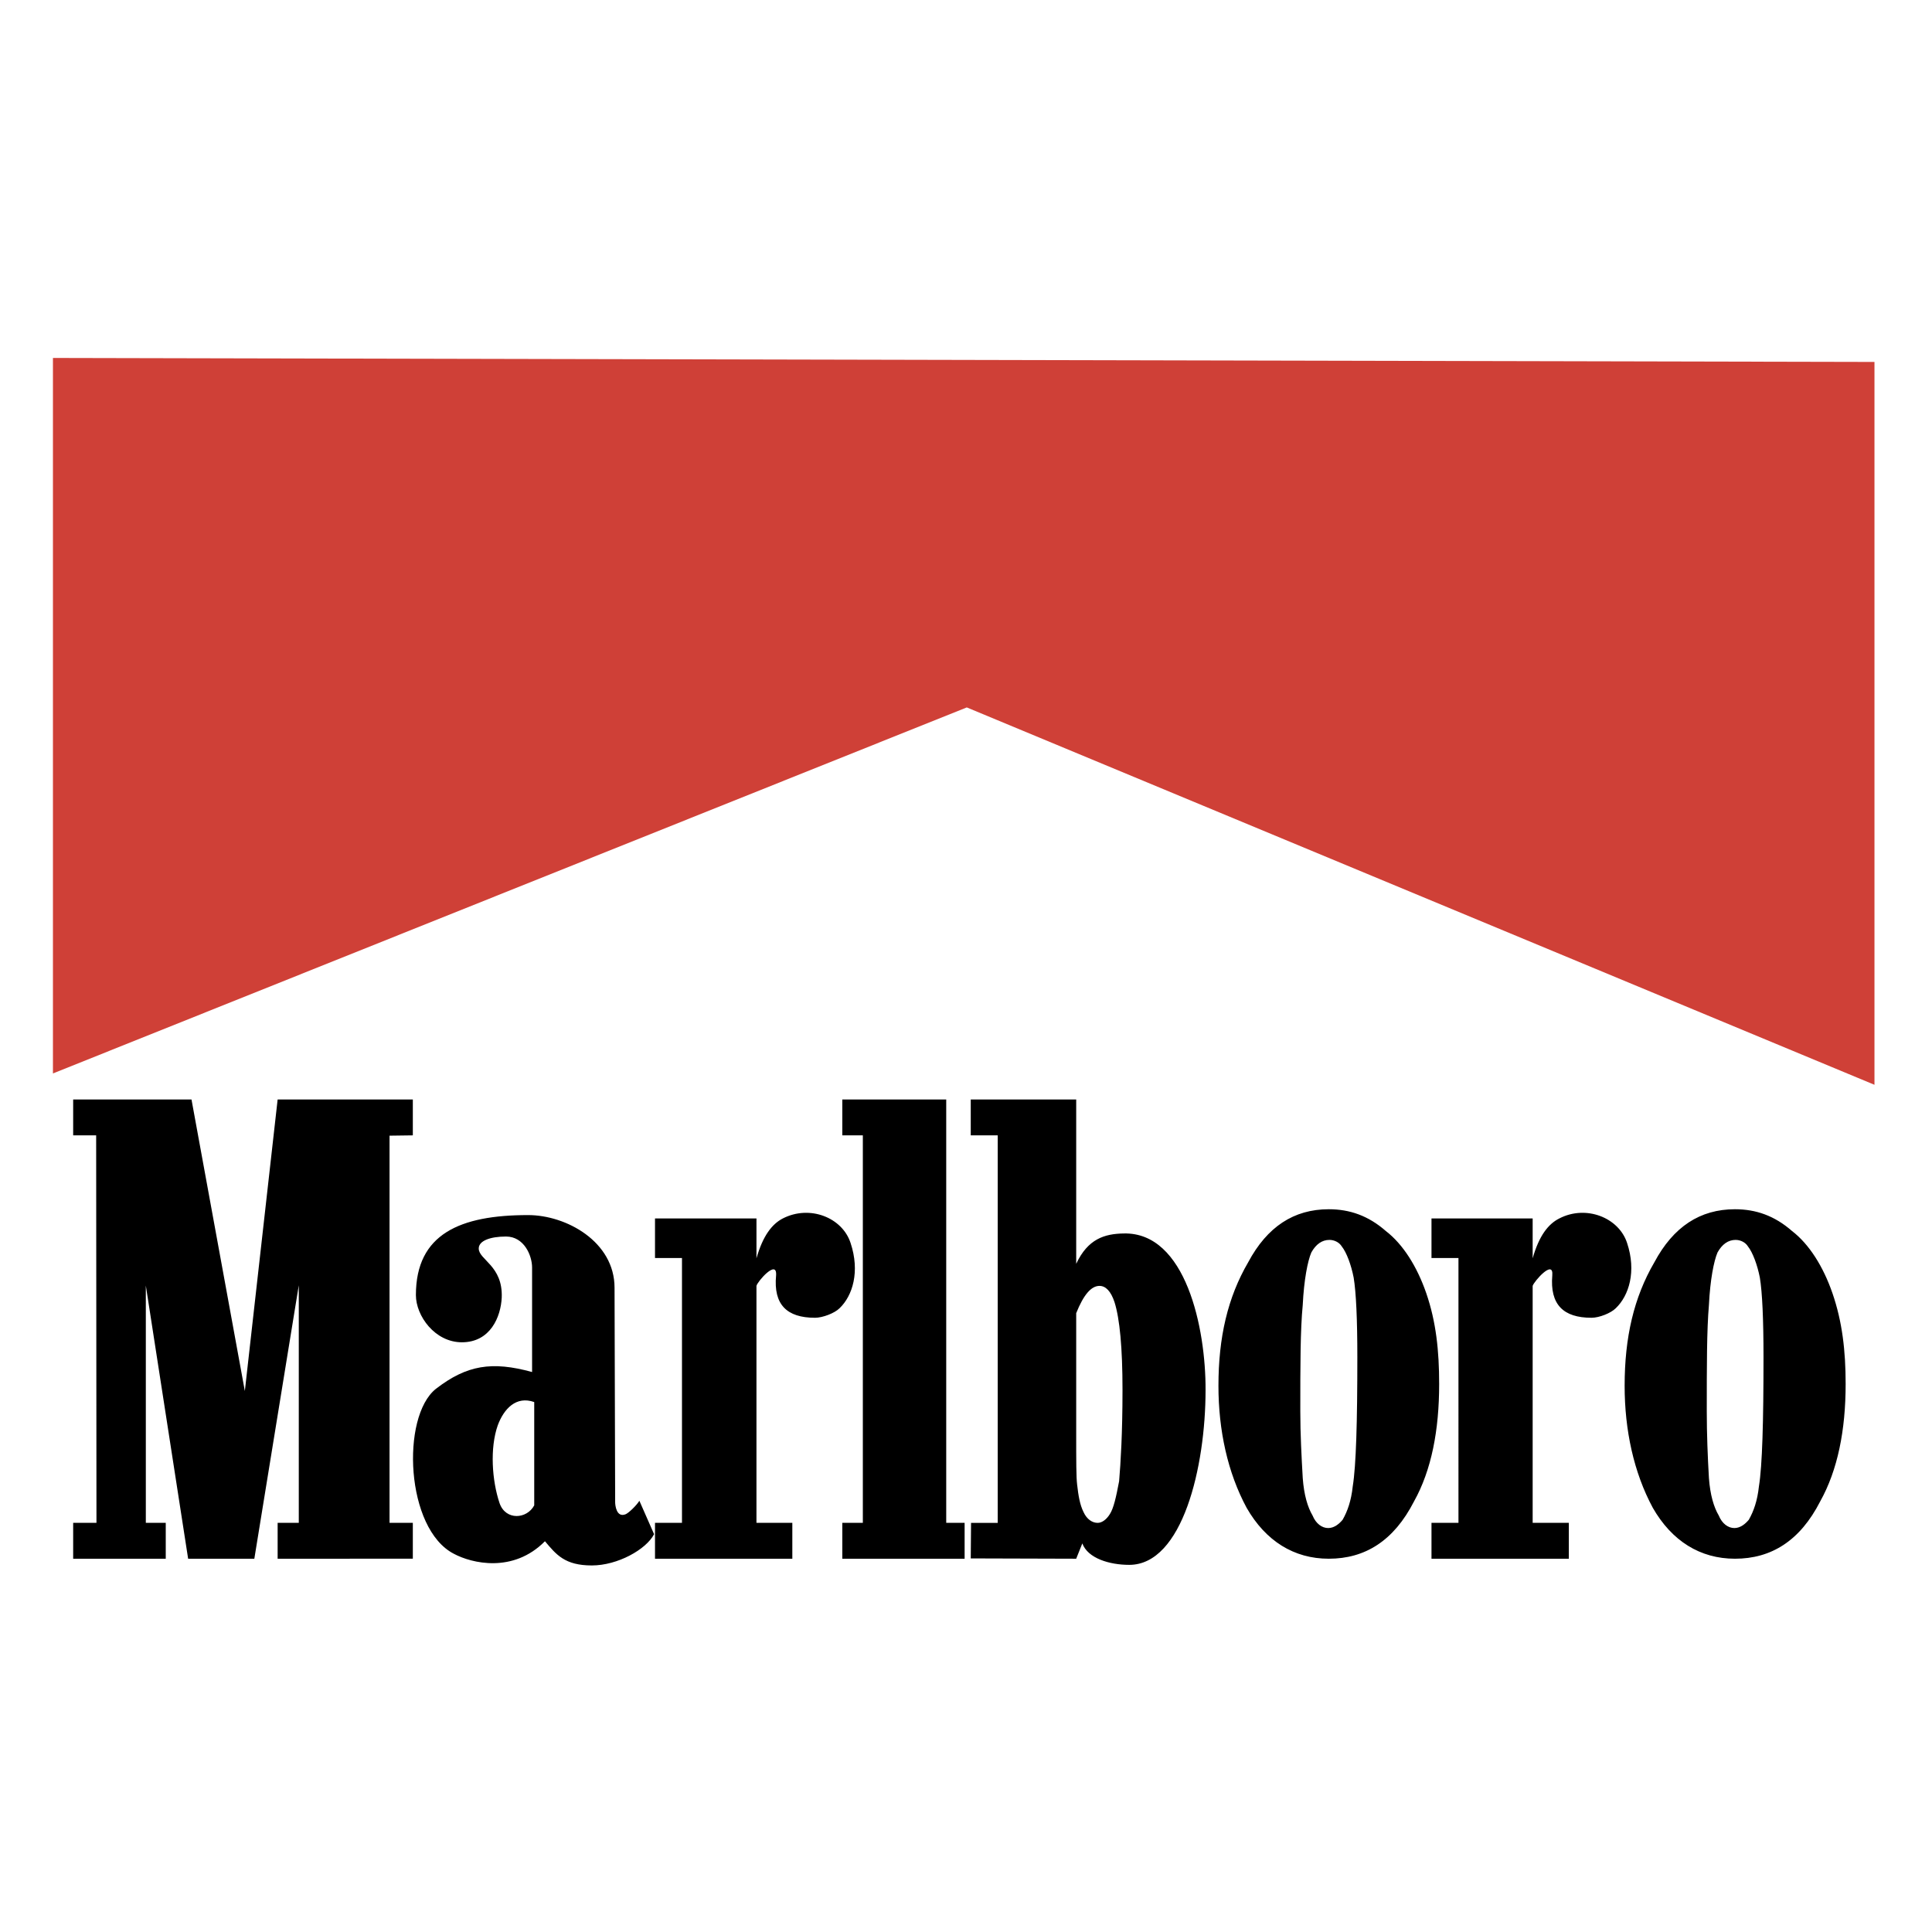
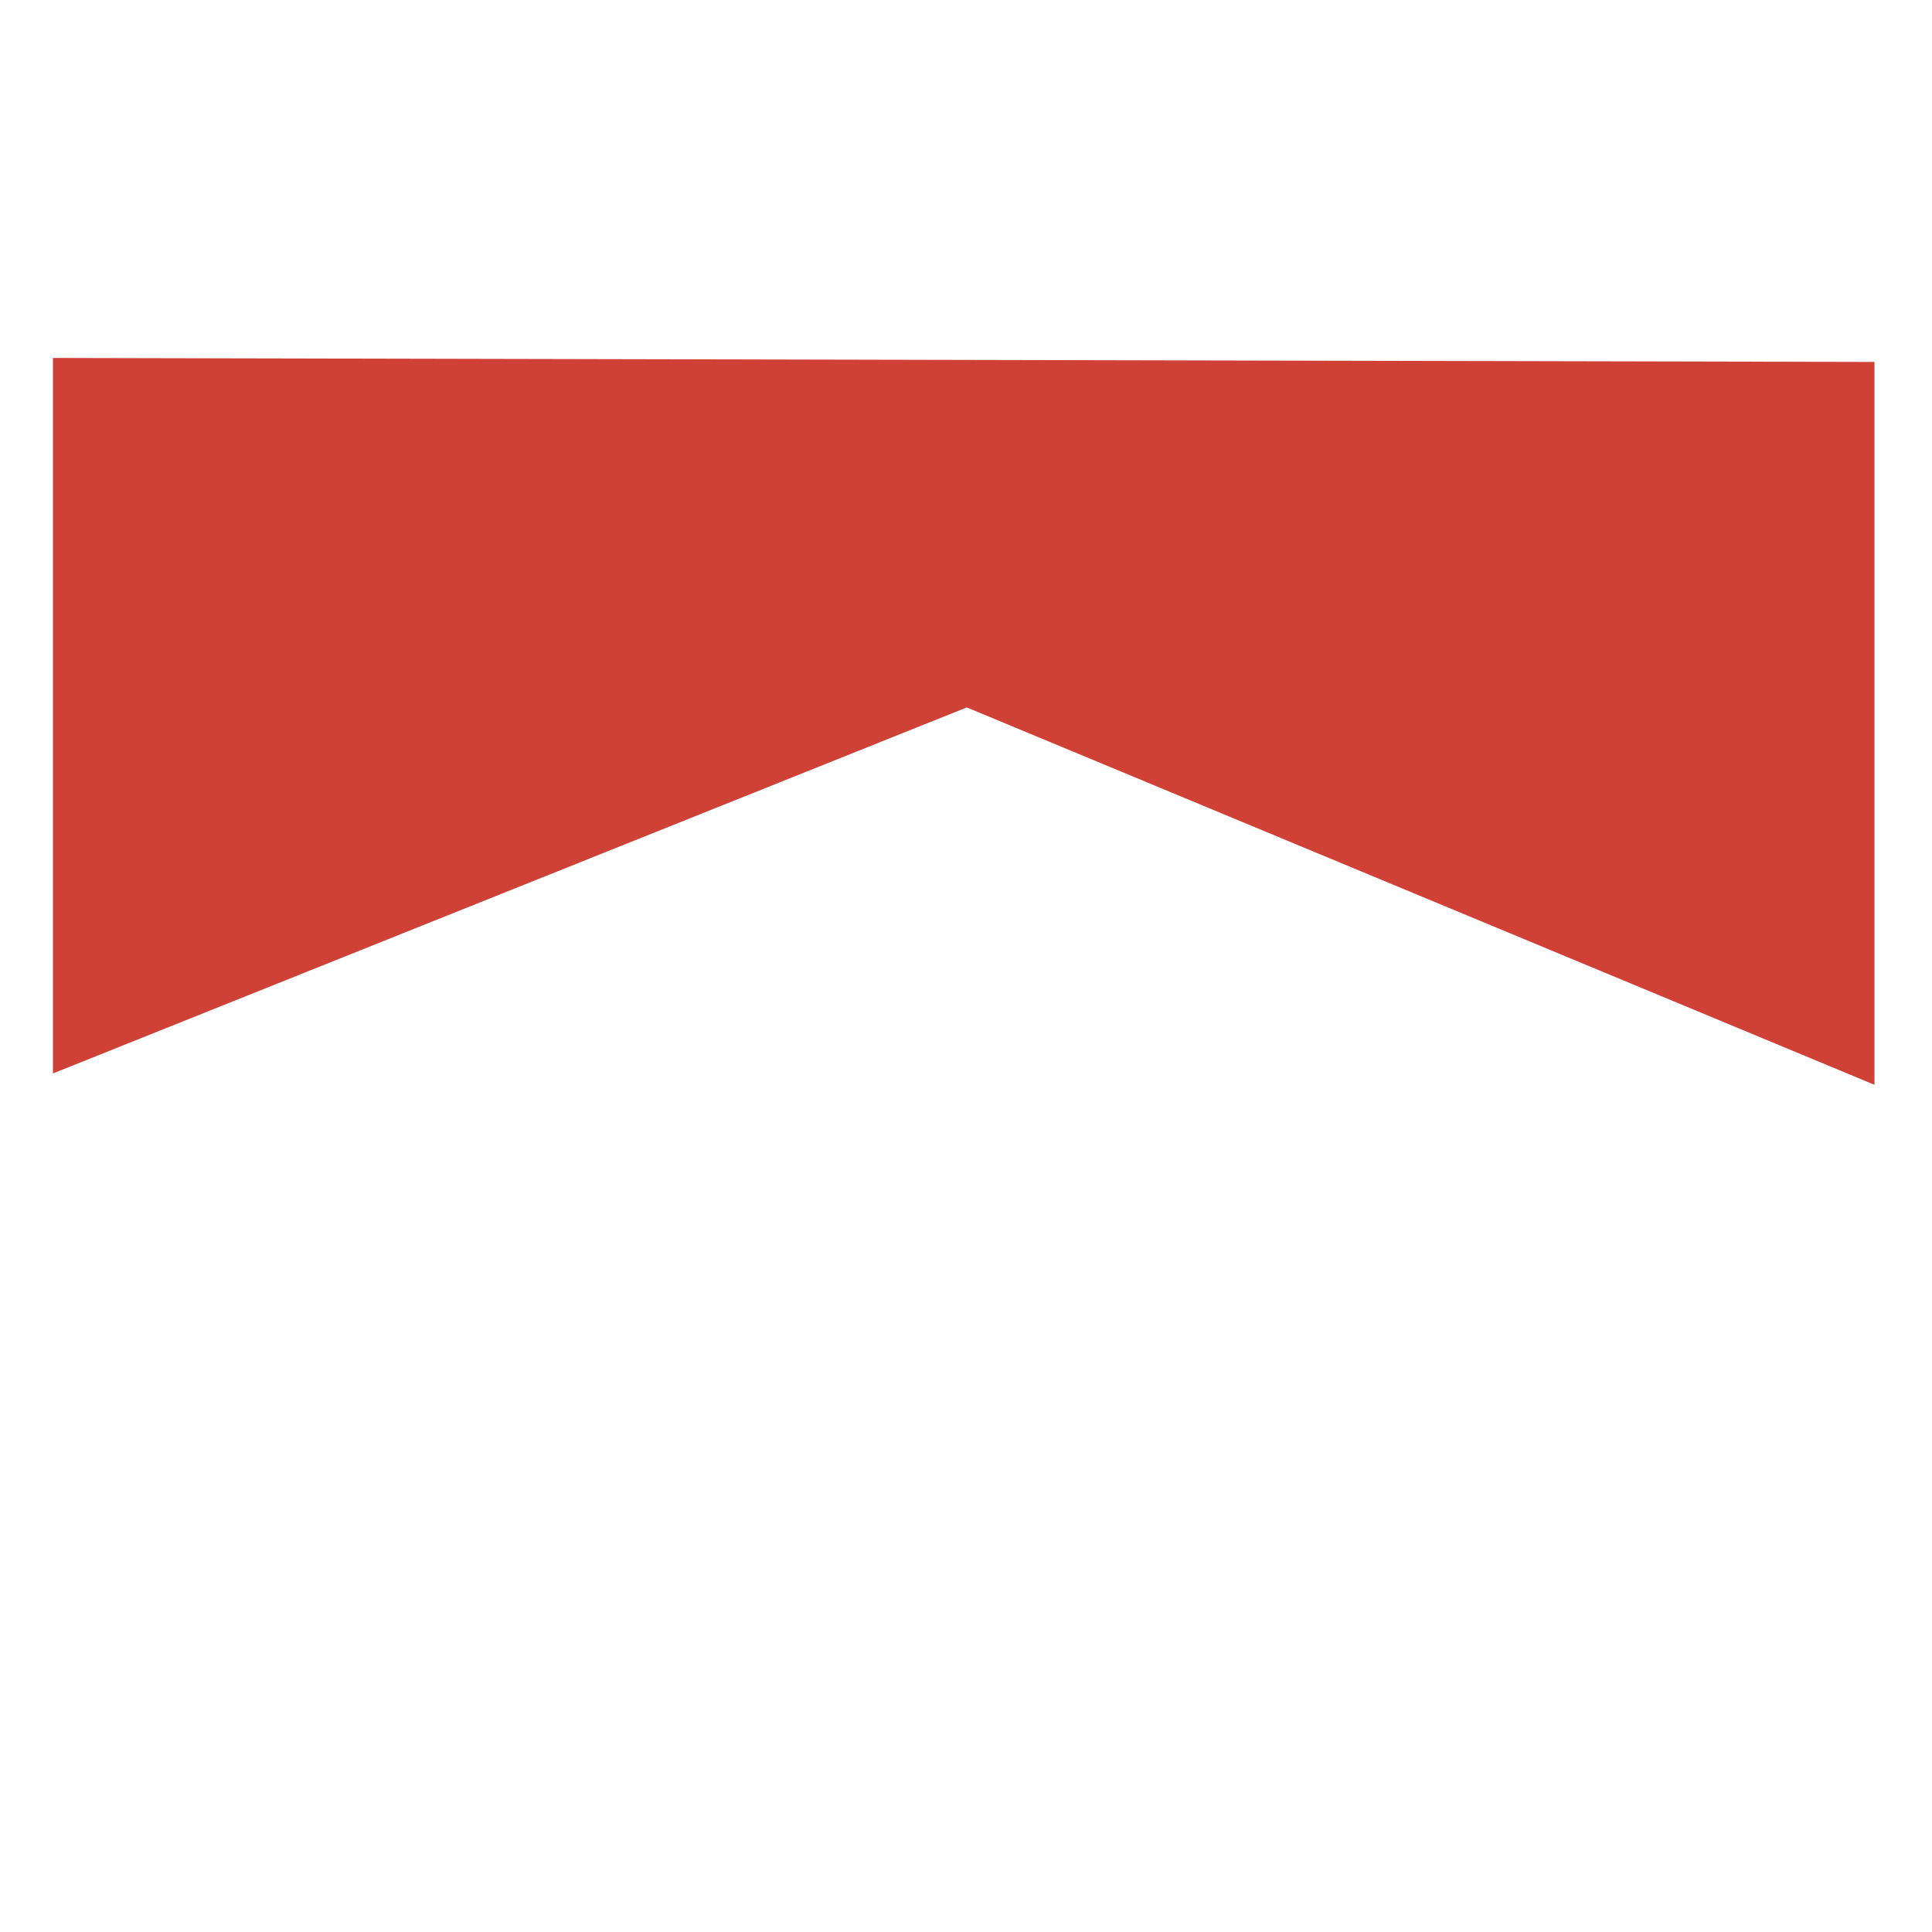
<svg xmlns="http://www.w3.org/2000/svg" width="192.756px" height="192.756px" viewBox="0 0 192.756 192.756">
  <g fill-rule="evenodd" clip-rule="evenodd">
-     <path fill="#fff" d="M0 0h192.756v192.756H0V0z" />
-     <path fill="#fff" d="M2.834 33.787h187.088v125.182H2.834V33.787z" />
    <path fill="#cf4037" d="M5.282 35.713l181.734.398v72.119L96.455 70.58 5.282 107.098V35.713z" />
-     <path d="M152.914 121.564v3.977c.643-2.264 1.559-3.426 2.66-3.977 2.662-1.377 5.934-.092 6.76 2.447.949 2.844.184 5.26-1.131 6.514-.49.49-1.652.949-2.416.949-2.814 0-4.16-1.316-3.916-4.221.152-1.682-1.836.611-1.957 1.039v23.643h3.609v3.578H142.82v-3.578h2.691V125.51h-2.691v-3.945h10.094v-.001zm-77.441 0v3.977c.643-2.264 1.56-3.426 2.63-3.977 2.692-1.377 5.934-.092 6.759 2.447.948 2.844.214 5.26-1.101 6.514-.489.49-1.682.949-2.447.949-2.813 0-4.159-1.316-3.884-4.221.122-1.682-1.866.611-1.958 1.039v23.643h3.579v3.578H65.35v-3.578h2.691V125.51H65.35v-3.945h10.123v-.001zm57.101-.918c2.08 0 3.945.643 5.689 2.172 1.713 1.314 3.119 3.549 4.037 6.209.979 2.844 1.285 5.75 1.285 9.053 0 4.619-.766 8.594-2.508 11.715-2.02 3.945-4.895 5.719-8.504 5.719-3.486 0-6.299-1.773-8.195-5.076-1.896-3.518-2.814-7.738-2.814-12.174 0-4.832.918-8.809 2.967-12.326 1.897-3.547 4.557-5.292 8.043-5.292zm.063 3.059c-.734 0-1.346.428-1.805 1.254-.367.857-.734 2.723-.857 5.23-.244 2.508-.244 6.025-.244 10.613 0 2.264.123 4.557.244 6.668.123 1.682.49 2.904.979 3.73.338.826.949 1.254 1.561 1.254s1.102-.428 1.438-.826c.49-.855.857-1.896 1.01-3.334.336-2.078.459-6.453.459-12.906 0-3.73-.123-6.453-.367-7.922-.244-1.254-.703-2.508-1.193-3.119-.247-.398-.737-.642-1.225-.642zm40.463-3.059c2.08 0 3.945.643 5.689 2.172 1.713 1.314 3.119 3.549 4.037 6.209.979 2.844 1.314 5.75 1.314 9.053 0 4.619-.795 8.594-2.539 11.715-2.018 3.945-4.893 5.719-8.502 5.719-3.486 0-6.301-1.773-8.197-5.076-1.896-3.518-2.812-7.738-2.812-12.174 0-4.832.916-8.809 2.967-12.326 1.896-3.547 4.556-5.292 8.043-5.292zm.06 3.059c-.732 0-1.346.428-1.803 1.254-.367.857-.734 2.723-.857 5.23-.215 2.508-.215 6.025-.215 10.613 0 2.264.092 4.557.215 6.668.123 1.682.49 2.904.979 3.73.336.826.949 1.254 1.561 1.254s1.102-.428 1.438-.826c.488-.855.855-1.896 1.01-3.334.336-2.078.457-6.453.457-12.906 0-3.73-.121-6.453-.365-7.922-.246-1.254-.705-2.508-1.193-3.119-.246-.398-.737-.642-1.227-.642zm-65.787-14.008v16.395c1.162-2.479 2.814-2.998 4.74-3.029 6.209-.152 8.197 9.482 8.166 15.629 0 7.646-2.293 17.434-7.615 17.434-1.957 0-4.129-.643-4.68-2.141l-.611 1.529-10.521-.031.03-3.547h2.661v-38.66h-2.691v-3.578h10.521v-.001zm0 21.319v12.172c0 2.57 0 4.191.092 4.924.123 1.102.275 2.02.643 2.754.336.734.887 1.07 1.406 1.07.43 0 .887-.336 1.225-.887.367-.582.611-1.652.916-3.273.154-1.834.338-4.74.338-9.113 0-4.191-.275-7.096-.797-8.748-.365-1.102-.887-1.621-1.498-1.621-.827-.001-1.591.886-2.325 2.722zm-12.968-21.319v42.238h1.835v3.578H84.037v-3.578h2.049v-38.66h-2.049v-3.578h10.368zM54.37 153.77c-3.181 3.213-7.31 2.203-9.083 1.254-4.833-2.477-5.292-13.67-1.805-16.453 3.089-2.387 5.597-2.783 9.604-1.684v-10.428c0-1.193-.795-3.09-2.6-3.09-1.59 0-2.722.428-2.722 1.193 0 1.131 2.416 1.713 2.294 4.893-.092 1.928-1.132 4.465-3.976 4.465-2.691 0-4.588-2.629-4.588-4.709 0-6.117 4.435-7.982 11.194-7.982 3.823 0 8.625 2.66 8.625 7.248l.061 21.41c0 .275.123 1.559 1.04 1.191.306-.121 1.101-.887 1.376-1.346l1.468 3.334c-.795 1.529-3.64 3.119-6.209 3.119-2.691.001-3.548-1.07-4.679-2.415zm-1.07-3.579v-10.307c-1.805-.643-3.028.674-3.64 2.324-.795 2.264-.581 5.506.184 7.77.611 1.743 2.721 1.59 3.456.213zm-28.872-11.408l3.272-29.086h13.488v3.578l-2.324.031v38.629h2.324v3.578H27.7v-3.578h2.11v-23.703l-4.435 27.281H18.77l-4.221-27.252v23.674h1.988v3.578H7.3v-3.578h2.324l-.03-38.66H7.3v-3.578h11.806l5.322 29.086z" />
  </g>
</svg>